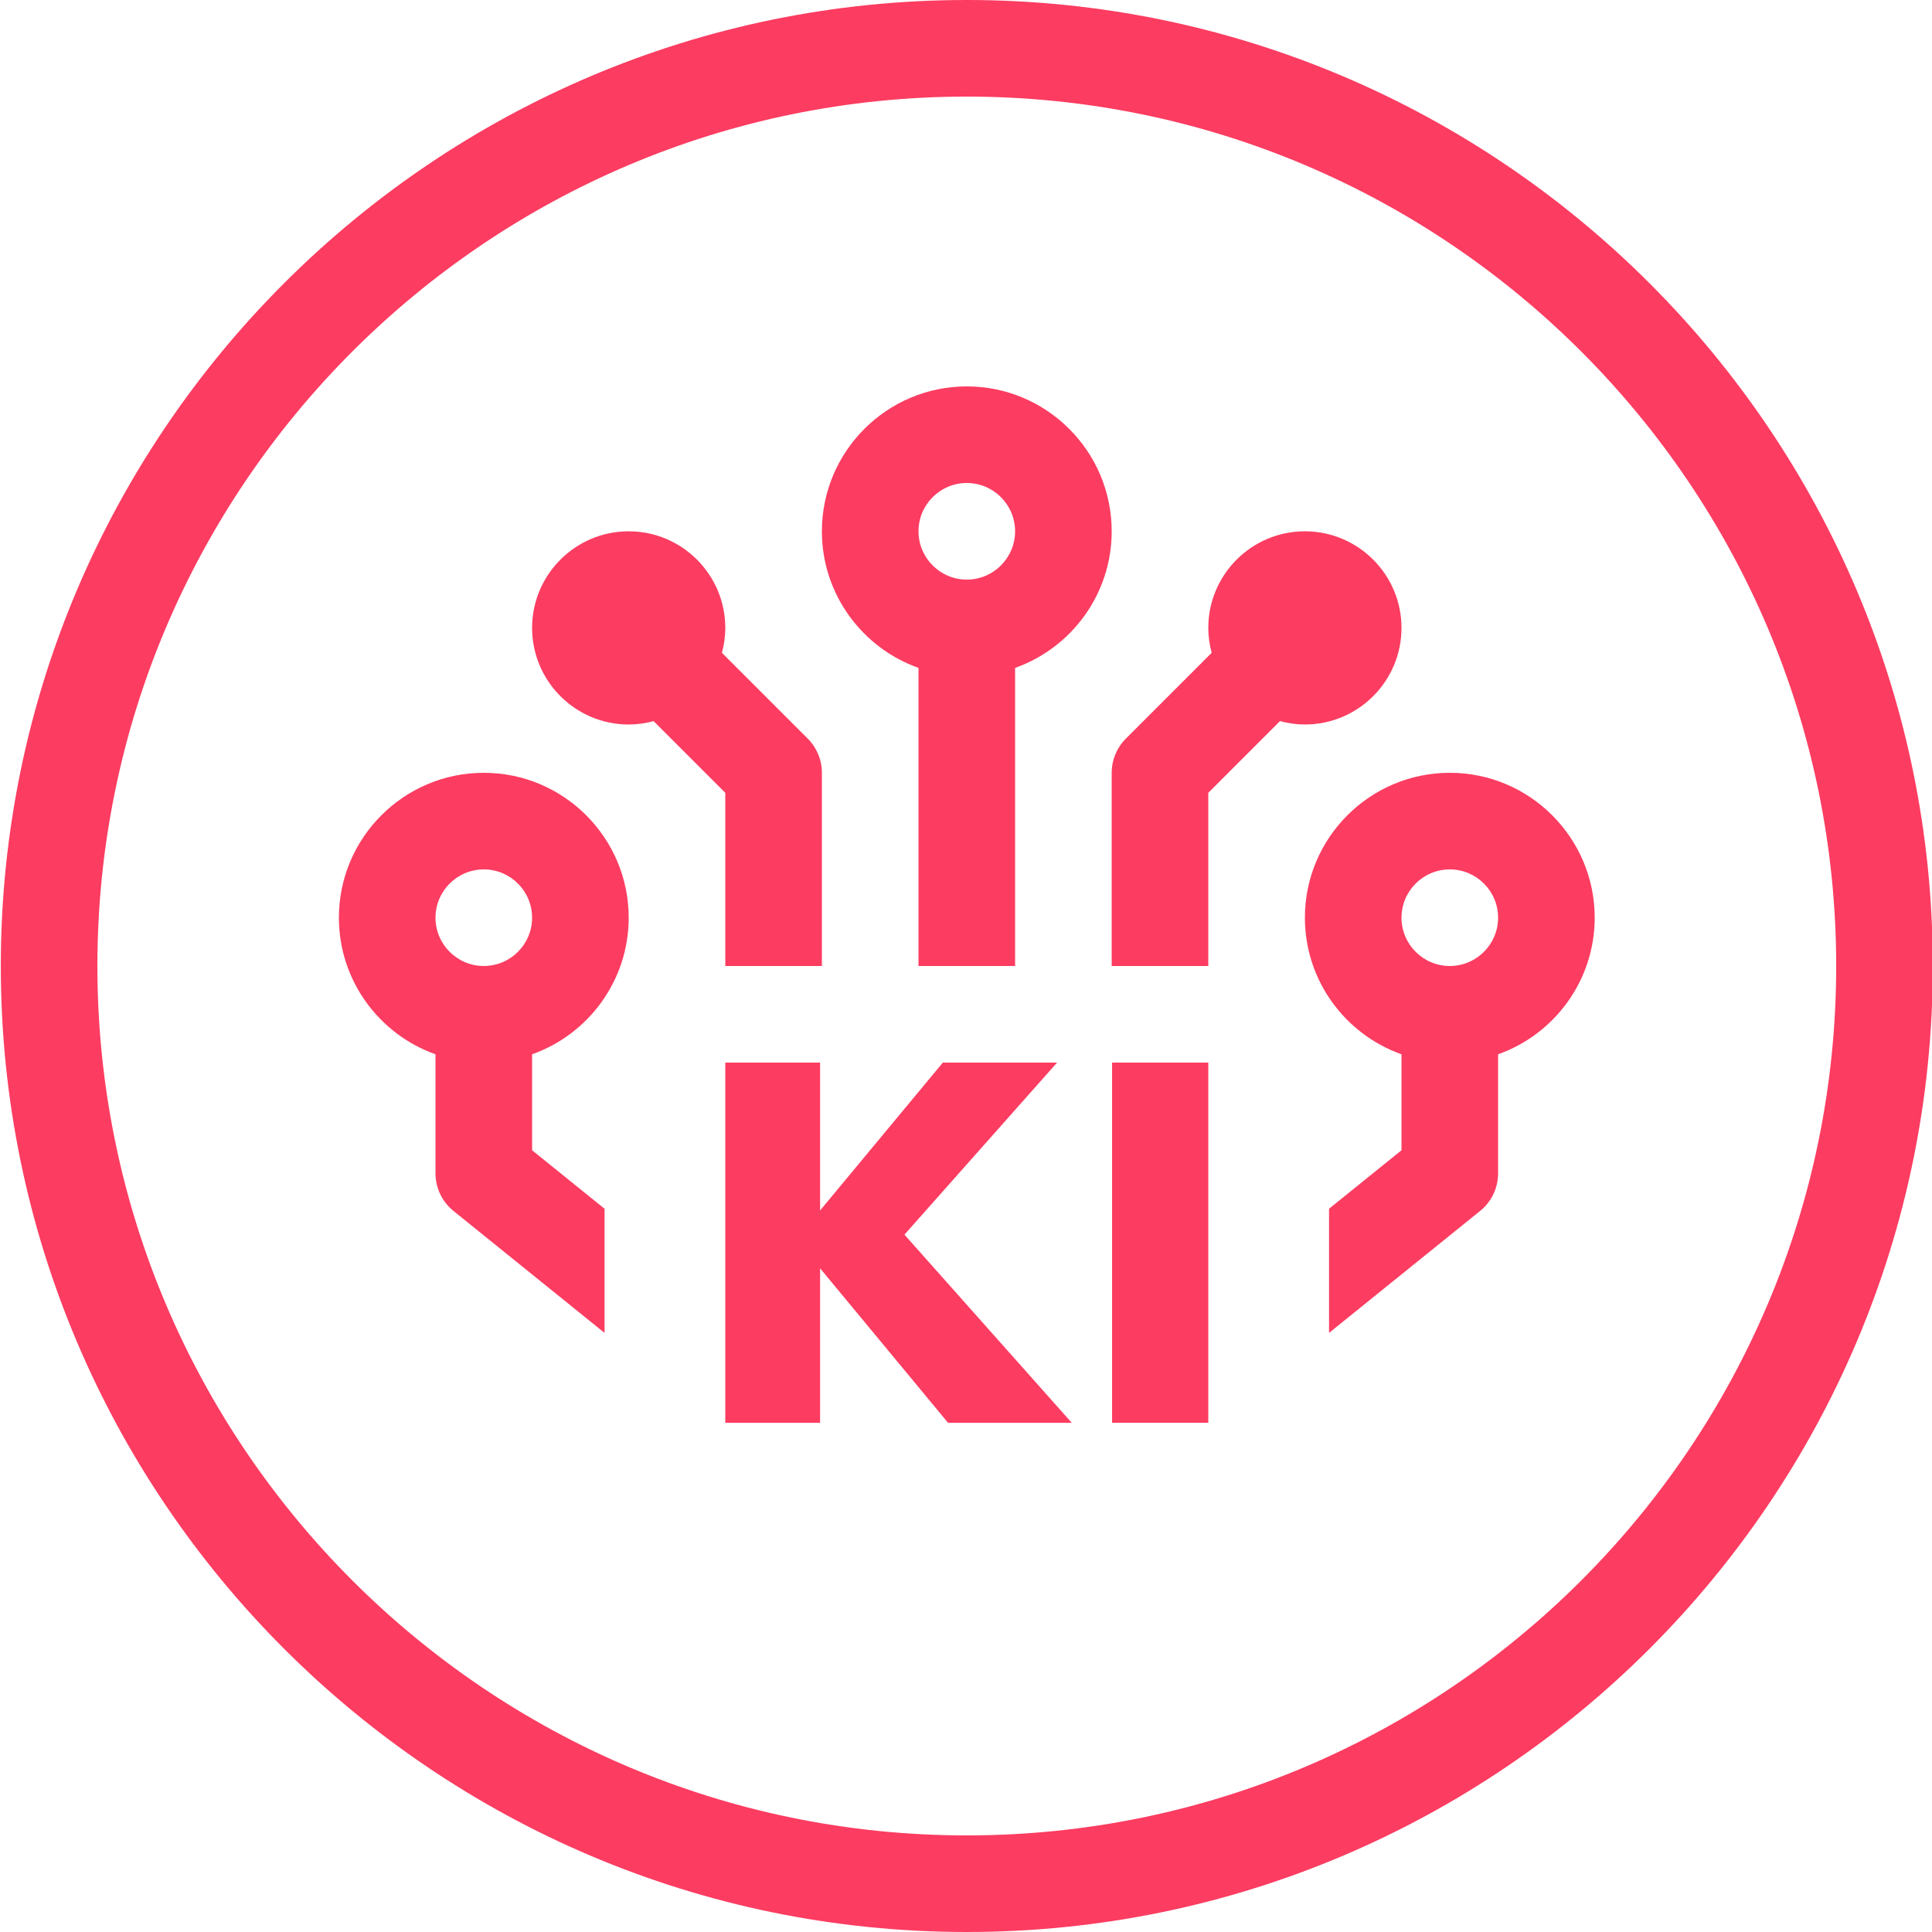
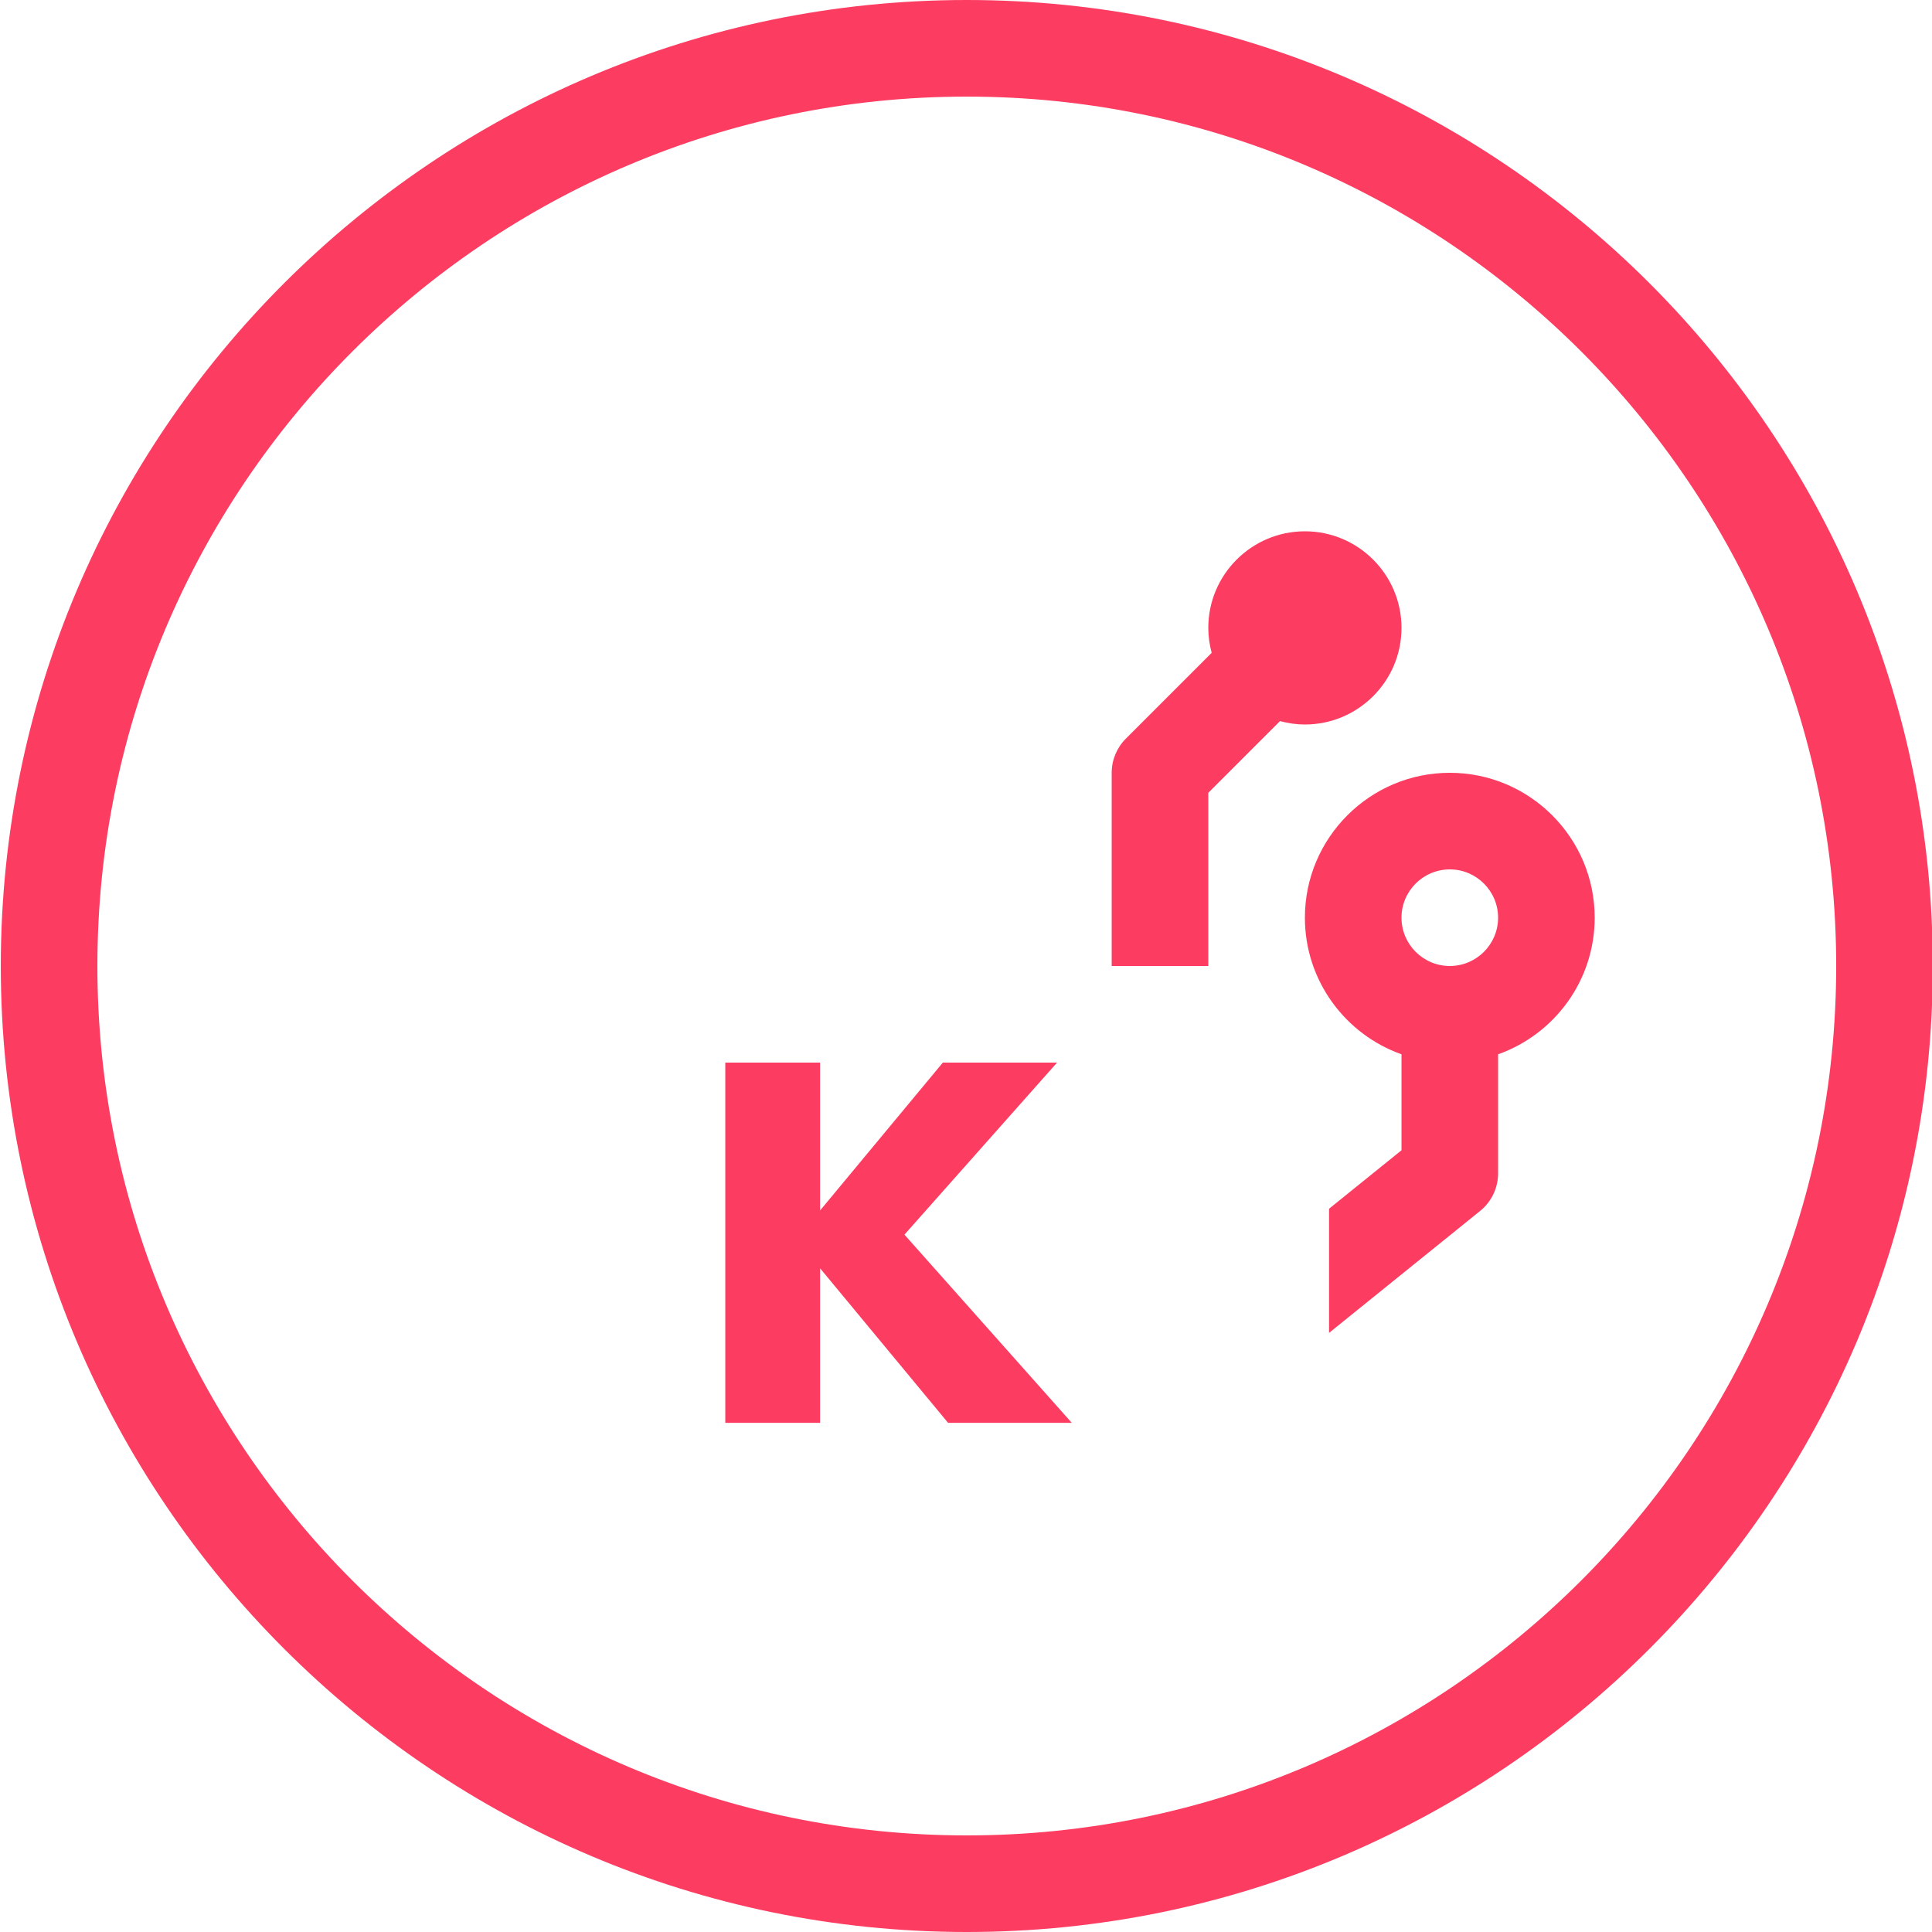
<svg xmlns="http://www.w3.org/2000/svg" id="Konturen_-_Layout" data-name="Konturen - Layout" viewBox="0 0 400 400">
  <path d="m200.165,0C89.885,0,.165,89.72.165,200s89.72,200,200,200,200-89.72,200-200S310.445,0,200.165,0Zm0,380c-99.252,0-180-80.748-180-180S100.913,20,200.165,20s180,80.748,180,180-80.748,180-180,180Z" fill="#fc3c61" stroke-width="0" />
-   <path d="m130.165,190c0-16.542-13.458-30-30-30s-30,13.458-30,30c0,13.036,8.361,24.152,20,28.28v24.649c0,3.022,1.367,5.883,3.719,7.781l31.281,25.251v-25.703l-15-12.108v-19.87c11.639-4.128,20-15.243,20-28.28Zm-30,10c-5.514,0-10-4.486-10-10s4.486-10,10-10,10,4.486,10,10-4.486,10-10,10Z" fill="#fc3c61" stroke-width="0" />
  <path d="m300.165,160c-16.542,0-30,13.458-30,30,0,13.036,8.361,24.152,20,28.28v19.87l-15,12.108v25.703l31.281-25.251c2.352-1.898,3.719-4.759,3.719-7.781v-24.649c11.639-4.128,20-15.243,20-28.28,0-16.542-13.458-30-30-30Zm0,40c-5.514,0-10-4.486-10-10s4.486-10,10-10,10,4.486,10,10-4.486,10-10,10Z" fill="#fc3c61" stroke-width="0" />
-   <path d="m190.165,138.28v61.72h20v-61.72c11.639-4.128,20-15.243,20-28.28,0-16.542-13.458-30-30-30s-30,13.458-30,30c0,13.036,8.361,24.152,20,28.28Zm10-38.28c5.514,0,10,4.486,10,10s-4.486,10-10,10-10-4.486-10-10,4.486-10,10-10Z" fill="#fc3c61" stroke-width="0" />
-   <path d="m150.165,200h20v-40c0-2.652-1.054-5.196-2.929-7.071l-17.77-17.77c.441-1.649.699-3.372.699-5.158,0-11.028-8.972-20-20-20s-20,8.972-20,20,8.972,20,20,20c1.786,0,3.51-.258,5.159-.699l14.841,14.841v35.858Z" fill="#fc3c61" stroke-width="0" />
  <path d="m290.165,130c0-11.028-8.972-20-20-20s-20,8.972-20,20c0,1.786.258,3.51.699,5.158l-17.77,17.77c-1.875,1.875-2.929,4.419-2.929,7.071v40h20v-35.858l14.841-14.841c1.649.441,3.372.699,5.159.699,11.028,0,20-8.972,20-20Z" fill="#fc3c61" stroke-width="0" />
  <polygon points="218.853 220 195.204 220 169.79 250.615 169.79 220 150.165 220 150.165 294.576 169.79 294.576 169.79 262.587 196.284 294.576 221.895 294.576 187.256 255.619 218.853 220" fill="#fc3c61" stroke-width="0" />
-   <rect x="230.246" y="219.999" width="19.919" height="74.576" fill="#fc3c61" stroke-width="0" />
</svg>